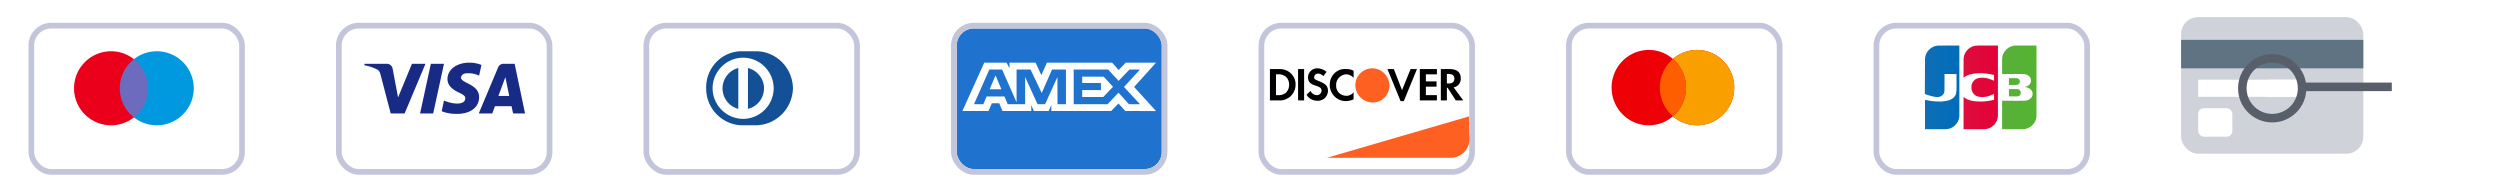
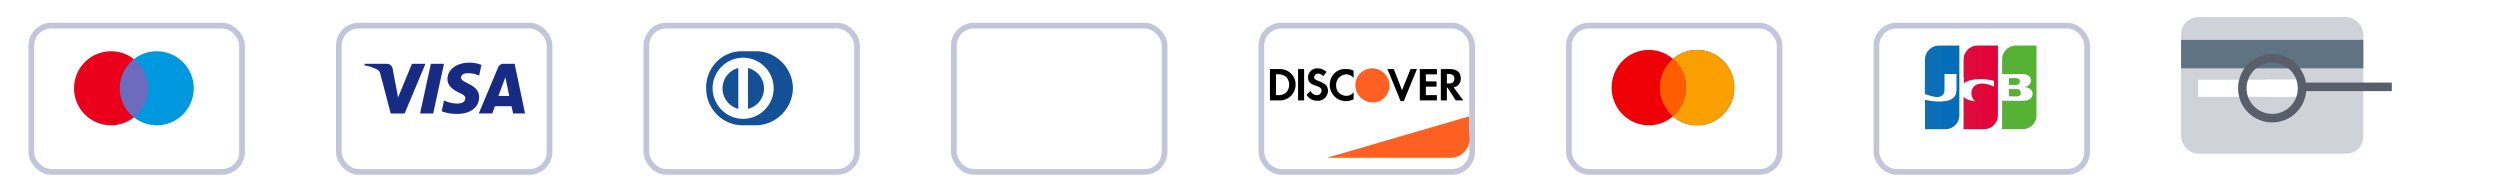
<svg xmlns="http://www.w3.org/2000/svg" width="439" height="33" fill="none">
  <g filter="url(#filter0_d)">
-     <rect x="330" y="3" width="36" height="24.686" rx="3" fill="#fff" />
    <rect x="329.5" y="2.5" width="37" height="25.686" rx="3.5" stroke="#C3C5DB" />
  </g>
  <path d="M352.767 15.64c.531.012 1.066-.023 1.595.018.536.1.665.912.189 1.177-.325.175-.711.066-1.063.096h-.721v-1.29zm1.902-1.461c.118.416-.284.79-.685.733h-1.217c.009-.393-.016-.82.013-1.191.487.013.979-.028 1.464.021a.58.58 0 01.425.437zM357.598 8c.023.796.003 1.634.01 2.446-.002 3.3.003 6.6-.003 9.9-.021 1.238-1.117 2.313-2.346 2.337-1.229.005-2.459.001-3.689.002v-4.99c1.34-.006 2.681.015 4.02-.01.621-.039 1.302-.449 1.331-1.132.073-.687-.575-1.162-1.189-1.237-.236-.006-.23-.069 0-.096.586-.127 1.046-.734.874-1.341-.147-.64-.853-.887-1.441-.886-1.198-.008-2.396 0-3.594-.003.007-.931-.017-1.864.012-2.795.095-1.214 1.219-2.216 2.43-2.194h3.585z" fill="url(#paint0_linear)" />
  <path d="M338.032 10.321c.03-1.235 1.131-2.3 2.358-2.319 1.225-.004 2.45 0 3.675-.002-.003 4.132.007 8.265-.005 12.396-.047 1.22-1.136 2.266-2.349 2.287-1.228.005-2.455.001-3.682.002v-5.157c1.192.281 2.442.401 3.658.214.727-.117 1.523-.474 1.769-1.228.181-.645.079-1.324.106-1.986V12.99h-2.105c-.009 1.017.019 2.036-.015 3.052-.057.624-.675 1.02-1.264 1-.73.007-2.178-.53-2.178-.53-.003-1.905.022-4.292.032-6.19v-.001z" fill="url(#paint1_linear)" />
-   <path d="M344.85 13.61c-.111.024-.022-.377-.05-.53.007-.96-.016-1.923.012-2.884.095-1.22 1.228-2.224 2.443-2.195h3.581c-.003 4.132.007 8.264-.005 12.395-.047 1.22-1.136 2.266-2.349 2.288-1.228.004-2.455 0-3.682.002v-5.651c.838.687 1.977.794 3.021.796.788 0 1.571-.121 2.335-.303v-1.035c-.862.43-1.874.702-2.83.455-.666-.166-1.15-.81-1.139-1.497-.077-.715.342-1.47 1.045-1.683.872-.273 1.823-.064 2.641.291.175.092.353.206.283-.087v-.814c-1.368-.325-2.823-.445-4.197-.091-.398.112-.786.282-1.109.543z" fill="url(#paint2_linear)" />
+   <path d="M344.85 13.61c-.111.024-.022-.377-.05-.53.007-.96-.016-1.923.012-2.884.095-1.22 1.228-2.224 2.443-2.195h3.581c-.003 4.132.007 8.264-.005 12.395-.047 1.22-1.136 2.266-2.349 2.288-1.228.004-2.455 0-3.682.002v-5.651c.838.687 1.977.794 3.021.796.788 0 1.571-.121 2.335-.303c-.862.43-1.874.702-2.83.455-.666-.166-1.15-.81-1.139-1.497-.077-.715.342-1.47 1.045-1.683.872-.273 1.823-.064 2.641.291.175.092.353.206.283-.087v-.814c-1.368-.325-2.823-.445-4.197-.091-.398.112-.786.282-1.109.543z" fill="url(#paint2_linear)" />
  <g filter="url(#filter1_d)">
    <rect x="60" y="3" width="36" height="24.686" rx="3" fill="#fff" />
    <rect x="59.5" y="2.5" width="37" height="25.686" rx="3.5" stroke="#C3C5DB" />
  </g>
  <path fill-rule="evenodd" clip-rule="evenodd" d="M71.05 19.93h-2.44l-1.83-6.982c-.087-.321-.272-.605-.543-.739A7.946 7.946 0 0064 11.47v-.269h3.931c.543 0 .95.404 1.018.873l.95 5.036 2.439-5.909h2.373l-3.66 8.729zm5.017 0h-2.305L75.66 11.2h2.305l-1.898 8.729zm4.88-6.31c.068-.47.475-.74.95-.74a4.295 4.295 0 012.236.403l.407-1.88a5.835 5.835 0 00-2.1-.403c-2.238 0-3.866 1.209-3.866 2.887 0 1.277 1.153 1.947 1.967 2.35.88.403 1.22.672 1.152 1.075 0 .604-.678.872-1.355.872-.814 0-1.628-.2-2.373-.537l-.407 1.88c.814.335 1.694.47 2.508.47 2.509.067 4.067-1.141 4.067-2.954 0-2.283-3.186-2.417-3.186-3.424zM92.2 19.93L90.37 11.2h-1.966a1.02 1.02 0 00-.95.672l-3.388 8.057h2.372l.474-1.276h2.915l.272 1.276H92.2zm-3.457-6.378l.677 3.29h-1.898l1.221-3.29z" fill="#172B85" />
  <g filter="url(#filter2_d)">
    <rect x="6" y="3" width="36" height="24.686" rx="3" fill="#fff" />
    <rect x="5.5" y="2.5" width="37" height="25.686" rx="3.5" stroke="#C3C5DB" />
  </g>
  <path d="M26.356 20.611H20.67v-10.22h5.687v10.22z" fill="#6C6BBD" />
  <path d="M21.034 15.5c0-2.073.97-3.92 2.482-5.11A6.5 6.5 0 0013 15.5a6.5 6.5 0 0010.516 5.11 6.489 6.489 0 01-2.482-5.11z" fill="#EB001B" />
  <path d="M34.026 15.5a6.5 6.5 0 01-10.516 5.11 6.488 6.488 0 002.483-5.11c0-2.073-.971-3.92-2.483-5.11a6.5 6.5 0 0110.516 5.11z" fill="#0099DF" />
  <g filter="url(#filter3_d)">
    <rect x="114" y="3" width="36" height="24.686" rx="3" fill="#fff" />
    <rect x="113.5" y="2.5" width="37" height="25.686" rx="3.5" stroke="#C3C5DB" />
  </g>
  <path fill-rule="evenodd" clip-rule="evenodd" d="M130.324 22h2.314c3.612 0 6.491-2.882 6.603-6.443V15.5c-.056-3.617-2.991-6.556-6.603-6.5h-2.596c-3.442.114-6.151 3.053-6.039 6.557 0 3.504 2.822 6.386 6.321 6.443zm-5.192-6.5c0-2.938 2.427-5.369 5.362-5.369 2.934 0 5.361 2.43 5.361 5.37 0 2.938-2.427 5.369-5.361 5.369-2.935 0-5.362-2.43-5.362-5.37zm6.208 3.618V11.94c1.976.508 3.217 2.487 2.709 4.465a3.676 3.676 0 01-2.709 2.713zm-4.345-4.522c-.508 1.978.677 4.013 2.652 4.522V11.94a3.712 3.712 0 00-2.652 2.656z" fill="#145095" />
  <g filter="url(#filter4_d)">
-     <rect x="168" y="3" width="36" height="24.686" rx="3" fill="#1F72CD" />
    <rect x="167.5" y="2.5" width="37" height="25.686" rx="3.5" stroke="#C3C5DB" />
  </g>
  <path fill-rule="evenodd" clip-rule="evenodd" d="M172.837 11L169 19.491h4.594l.569-1.353h1.302l.569 1.353h5.057v-1.033l.45 1.034h2.616l.45-1.056v1.055h10.516l1.279-1.318 1.197 1.319 5.401.01-3.849-4.232L203 11h-5.317l-1.245 1.294-1.16-1.294h-11.439l-.983 2.192L181.851 11h-4.584v.998l-.51-.998h-3.92zm.889 1.206h2.239l2.545 5.758v-5.758h2.453l1.966 4.128 1.812-4.128h2.441v6.093h-1.486l-.012-4.775-2.165 4.775h-1.328l-2.177-4.775V18.3h-3.056l-.579-1.366h-3.129l-.578 1.365h-1.637l2.691-6.092zm20.853 0h-6.039v6.09h5.945l1.917-2.019 1.847 2.018h1.93l-2.806-3.027 2.806-3.062h-1.847l-1.906 1.995-1.847-1.995zm-19.764 1.03l-1.031 2.434h2.061l-1.03-2.433zm15.216 1.344v-1.113h3.768l1.645 1.778-1.717 1.789h-3.696V15.82h3.295v-1.24h-3.295z" fill="#fff" />
  <g filter="url(#filter5_d)">
    <rect x="222" y="3" width="36" height="24.686" rx="3" fill="#fff" />
    <rect x="221.5" y="2.5" width="37" height="25.686" rx="3.5" stroke="#C3C5DB" />
  </g>
  <path d="M233.012 27.712l24.948-7.277v3.119a3.346 3.346 0 01-3.246 4.158h-21.702z" fill="#FD6020" />
  <path fill-rule="evenodd" clip-rule="evenodd" d="M254.572 12.128c1.25 0 1.938.556 1.938 1.607a1.505 1.505 0 01-1.251 1.607l1.688 2.288h-1.313l-1.438-2.226h-.125v2.226h-1.062v-5.502h1.563zm-.501 2.534h.313c.688 0 1-.309 1-.865 0-.495-.312-.804-1-.804h-.313v1.67zm-4.751 2.968h3.001v-.927h-1.938v-1.484h1.875v-.928h-1.875v-1.236h1.938v-.927h-3.001v5.502zm-3.126-1.793l-1.438-3.71h-1.125l2.313 5.627h.563l2.313-5.626h-1.125l-1.501 3.71zm-12.691-.927c0 1.545 1.25 2.844 2.813 2.844.5 0 .938-.124 1.376-.31v-1.236c-.313.371-.75.618-1.251.618-1 0-1.813-.742-1.813-1.73v-.124c-.062-.99.751-1.855 1.751-1.917.5 0 1 .247 1.313.618v-1.236c-.375-.248-.876-.31-1.313-.31-1.626-.123-2.876 1.175-2.876 2.783zm-1.938-.68c-.625-.248-.813-.371-.813-.68.063-.371.375-.68.75-.619.313 0 .626.186.876.433l.562-.742c-.437-.37-1-.618-1.563-.618-.875-.062-1.625.618-1.688 1.484v.062c0 .741.313 1.174 1.313 1.483.25.062.5.186.751.31.187.123.312.309.312.556 0 .433-.375.804-.75.804h-.063c-.5 0-.937-.31-1.125-.742l-.688.68c.375.68 1.126 1.05 1.876 1.05 1 .063 1.813-.68 1.875-1.668v-.186c-.062-.742-.375-1.113-1.625-1.607zm-3.626 3.4h1.063v-5.502h-1.063v5.502zM223 12.128h1.876c1.5.061 2.688 1.298 2.625 2.782 0 .803-.375 1.545-1 2.102-.563.433-1.25.68-1.938.618H223v-5.502zm1.375 4.575c.501.062 1.063-.124 1.438-.433.375-.371.563-.866.563-1.422 0-.495-.188-.99-.563-1.36-.375-.31-.937-.495-1.438-.433h-.312v3.648h.312z" fill="#000" />
  <path fill-rule="evenodd" clip-rule="evenodd" d="M240.968 12A2.96 2.96 0 00238 14.967c0 1.612 1.29 2.966 2.968 3.03 1.677.065 2.967-1.29 3.032-2.966-.065-1.677-1.355-3.031-3.032-3.031z" fill="#FD6020" />
  <g filter="url(#filter6_d)">
    <rect x="276" y="3" width="36" height="24.686" rx="3" fill="#fff" />
    <rect x="275.5" y="2.5" width="37" height="25.686" rx="3.5" stroke="#C3C5DB" />
  </g>
  <path fill-rule="evenodd" clip-rule="evenodd" d="M293.767 20.42a6.456 6.456 0 01-4.236 1.58c-3.607 0-6.531-2.961-6.531-6.614s2.924-6.615 6.531-6.615c1.616 0 3.096.595 4.236 1.58a6.456 6.456 0 014.236-1.58c3.607 0 6.531 2.962 6.531 6.615S301.61 22 298.003 22a6.456 6.456 0 01-4.236-1.58z" fill="#ED0006" />
  <path fill-rule="evenodd" clip-rule="evenodd" d="M293.767 20.42a6.635 6.635 0 002.295-5.034 6.635 6.635 0 00-2.295-5.035 6.456 6.456 0 014.236-1.58c3.607 0 6.531 2.962 6.531 6.615S301.61 22 298.003 22a6.456 6.456 0 01-4.236-1.58z" fill="#F9A000" />
  <path fill-rule="evenodd" clip-rule="evenodd" d="M293.767 20.42a6.635 6.635 0 002.295-5.034 6.635 6.635 0 00-2.295-5.034 6.635 6.635 0 00-2.295 5.034c0 2.015.891 3.82 2.295 5.034z" fill="#FF5E00" />
  <rect x="383" y="3" width="32" height="24" rx="3" fill="#CFD3D9" />
  <path fill="#fff" d="M386 14h18v3h-18z" />
  <path fill="#fff" d="M398 14h6v3h-6z" />
  <path fill="#607382" d="M383 7h32v5h-32z" />
-   <rect x="386" y="19" width="6" height="5" rx="1" fill="#fff" />
  <circle cx="399" cy="15.5" r="5.25" stroke="#585E6A" stroke-width="1.5" />
  <path fill="#585E6A" d="M404 14.5h16V16h-16z" />
  <defs>
    <filter id="filter0_d" x="328" y="2" width="40" height="29.686" filterUnits="userSpaceOnUse" color-interpolation-filters="sRGB">
      <feFlood flood-opacity="0" result="BackgroundImageFix" />
      <feColorMatrix in="SourceAlpha" values="0 0 0 0 0 0 0 0 0 0 0 0 0 0 0 0 0 0 127 0" />
      <feOffset dy="2" />
      <feGaussianBlur stdDeviation=".5" />
      <feColorMatrix values="0 0 0 0 0.11 0 0 0 0 0.122 0 0 0 0 0.247 0 0 0 0.063 0" />
      <feBlend in2="BackgroundImageFix" result="effect1_dropShadow" />
      <feBlend in="SourceGraphic" in2="effect1_dropShadow" result="shape" />
    </filter>
    <filter id="filter1_d" x="58" y="2" width="40" height="29.686" filterUnits="userSpaceOnUse" color-interpolation-filters="sRGB">
      <feFlood flood-opacity="0" result="BackgroundImageFix" />
      <feColorMatrix in="SourceAlpha" values="0 0 0 0 0 0 0 0 0 0 0 0 0 0 0 0 0 0 127 0" />
      <feOffset dy="2" />
      <feGaussianBlur stdDeviation=".5" />
      <feColorMatrix values="0 0 0 0 0.11 0 0 0 0 0.122 0 0 0 0 0.247 0 0 0 0.063 0" />
      <feBlend in2="BackgroundImageFix" result="effect1_dropShadow" />
      <feBlend in="SourceGraphic" in2="effect1_dropShadow" result="shape" />
    </filter>
    <filter id="filter2_d" x="4" y="2" width="40" height="29.686" filterUnits="userSpaceOnUse" color-interpolation-filters="sRGB">
      <feFlood flood-opacity="0" result="BackgroundImageFix" />
      <feColorMatrix in="SourceAlpha" values="0 0 0 0 0 0 0 0 0 0 0 0 0 0 0 0 0 0 127 0" />
      <feOffset dy="2" />
      <feGaussianBlur stdDeviation=".5" />
      <feColorMatrix values="0 0 0 0 0.11 0 0 0 0 0.122 0 0 0 0 0.247 0 0 0 0.063 0" />
      <feBlend in2="BackgroundImageFix" result="effect1_dropShadow" />
      <feBlend in="SourceGraphic" in2="effect1_dropShadow" result="shape" />
    </filter>
    <filter id="filter3_d" x="112" y="2" width="40" height="29.686" filterUnits="userSpaceOnUse" color-interpolation-filters="sRGB">
      <feFlood flood-opacity="0" result="BackgroundImageFix" />
      <feColorMatrix in="SourceAlpha" values="0 0 0 0 0 0 0 0 0 0 0 0 0 0 0 0 0 0 127 0" />
      <feOffset dy="2" />
      <feGaussianBlur stdDeviation=".5" />
      <feColorMatrix values="0 0 0 0 0.11 0 0 0 0 0.122 0 0 0 0 0.247 0 0 0 0.063 0" />
      <feBlend in2="BackgroundImageFix" result="effect1_dropShadow" />
      <feBlend in="SourceGraphic" in2="effect1_dropShadow" result="shape" />
    </filter>
    <filter id="filter4_d" x="166" y="2" width="40" height="29.686" filterUnits="userSpaceOnUse" color-interpolation-filters="sRGB">
      <feFlood flood-opacity="0" result="BackgroundImageFix" />
      <feColorMatrix in="SourceAlpha" values="0 0 0 0 0 0 0 0 0 0 0 0 0 0 0 0 0 0 127 0" />
      <feOffset dy="2" />
      <feGaussianBlur stdDeviation=".5" />
      <feColorMatrix values="0 0 0 0 0.11 0 0 0 0 0.122 0 0 0 0 0.247 0 0 0 0.063 0" />
      <feBlend in2="BackgroundImageFix" result="effect1_dropShadow" />
      <feBlend in="SourceGraphic" in2="effect1_dropShadow" result="shape" />
    </filter>
    <filter id="filter5_d" x="220" y="2" width="40" height="29.686" filterUnits="userSpaceOnUse" color-interpolation-filters="sRGB">
      <feFlood flood-opacity="0" result="BackgroundImageFix" />
      <feColorMatrix in="SourceAlpha" values="0 0 0 0 0 0 0 0 0 0 0 0 0 0 0 0 0 0 127 0" />
      <feOffset dy="2" />
      <feGaussianBlur stdDeviation=".5" />
      <feColorMatrix values="0 0 0 0 0.11 0 0 0 0 0.122 0 0 0 0 0.247 0 0 0 0.063 0" />
      <feBlend in2="BackgroundImageFix" result="effect1_dropShadow" />
      <feBlend in="SourceGraphic" in2="effect1_dropShadow" result="shape" />
    </filter>
    <filter id="filter6_d" x="274" y="2" width="40" height="29.686" filterUnits="userSpaceOnUse" color-interpolation-filters="sRGB">
      <feFlood flood-opacity="0" result="BackgroundImageFix" />
      <feColorMatrix in="SourceAlpha" values="0 0 0 0 0 0 0 0 0 0 0 0 0 0 0 0 0 0 127 0" />
      <feOffset dy="2" />
      <feGaussianBlur stdDeviation=".5" />
      <feColorMatrix values="0 0 0 0 0.11 0 0 0 0 0.122 0 0 0 0 0.247 0 0 0 0.063 0" />
      <feBlend in2="BackgroundImageFix" result="effect1_dropShadow" />
      <feBlend in="SourceGraphic" in2="effect1_dropShadow" result="shape" />
    </filter>
    <linearGradient id="paint0_linear" x1="351.529" y1="15.029" x2="357.57" y2="15.029" gradientUnits="userSpaceOnUse">
      <stop stop-color="#58B03A" />
      <stop offset="1" stop-color="#55B330" />
    </linearGradient>
    <linearGradient id="paint1_linear" x1="337.9" y1="15.483" x2="343.966" y2="15.483" gradientUnits="userSpaceOnUse">
      <stop stop-color="#0F6EB6" />
      <stop offset="1" stop-color="#006DBA" />
    </linearGradient>
    <linearGradient id="paint2_linear" x1="344.791" y1="15.171" x2="350.835" y2="15.171" gradientUnits="userSpaceOnUse">
      <stop stop-color="#DE0D3D" />
      <stop offset="1" stop-color="#E30138" />
    </linearGradient>
  </defs>
</svg>